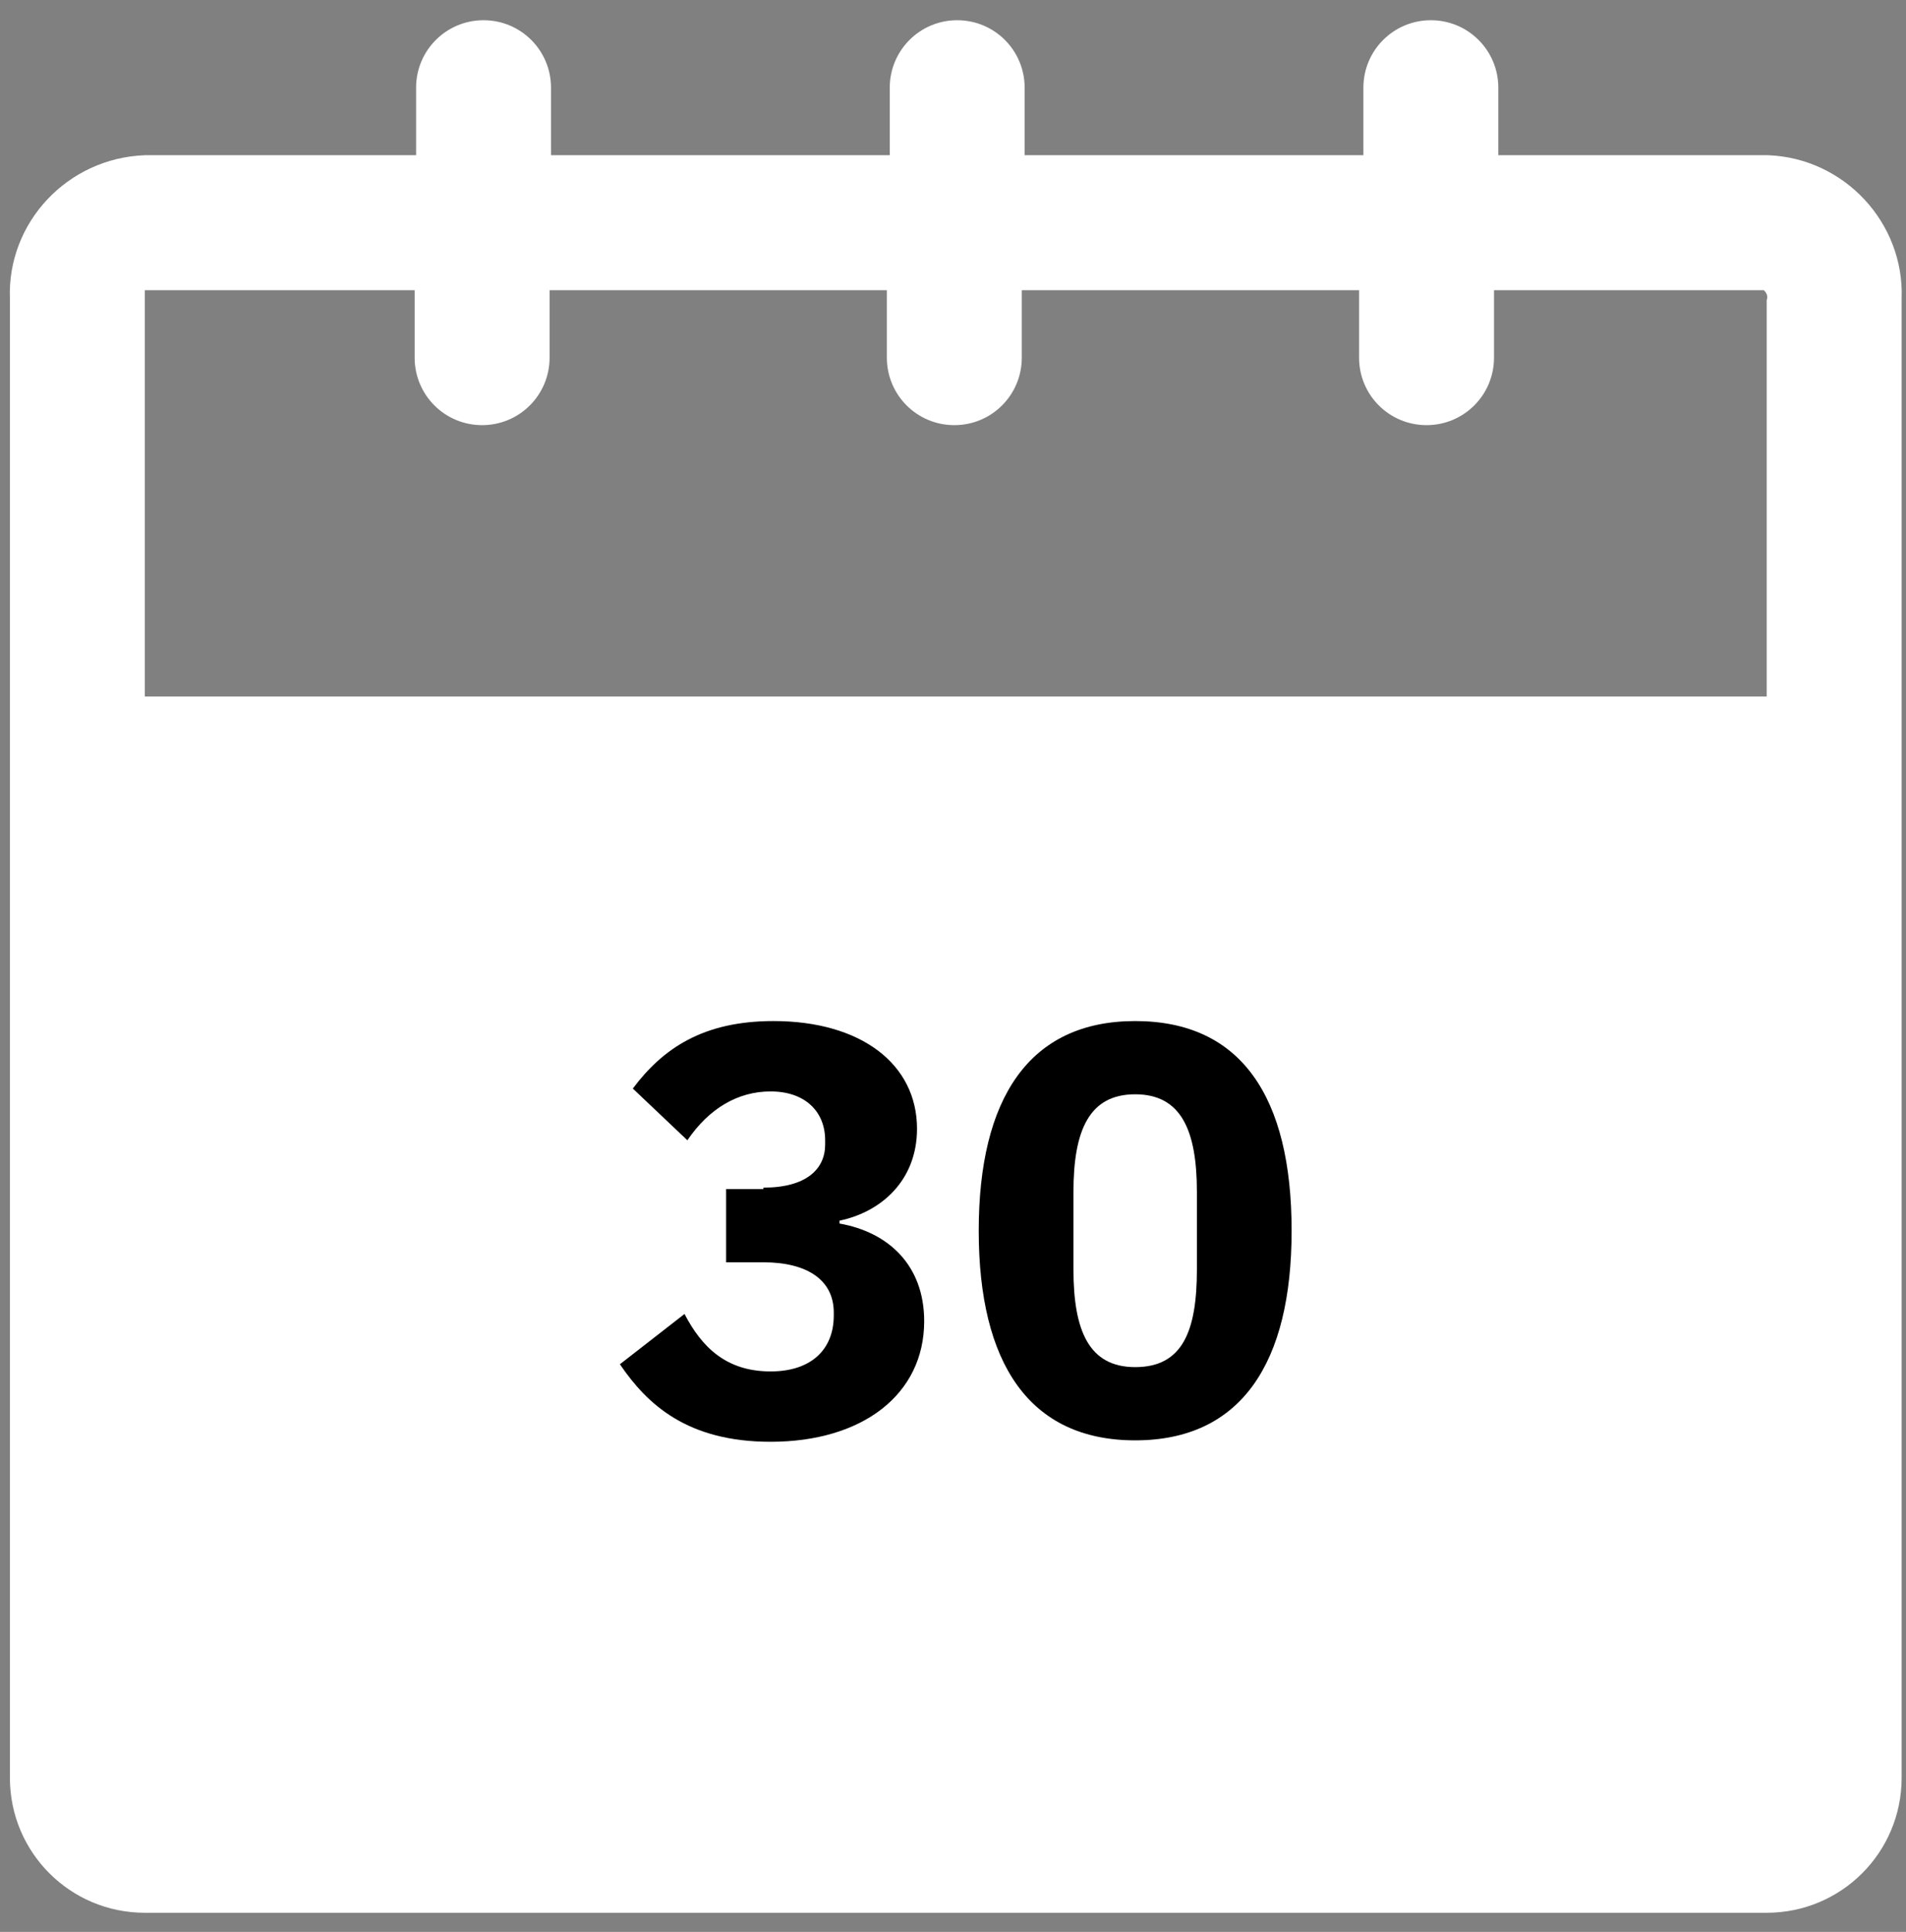
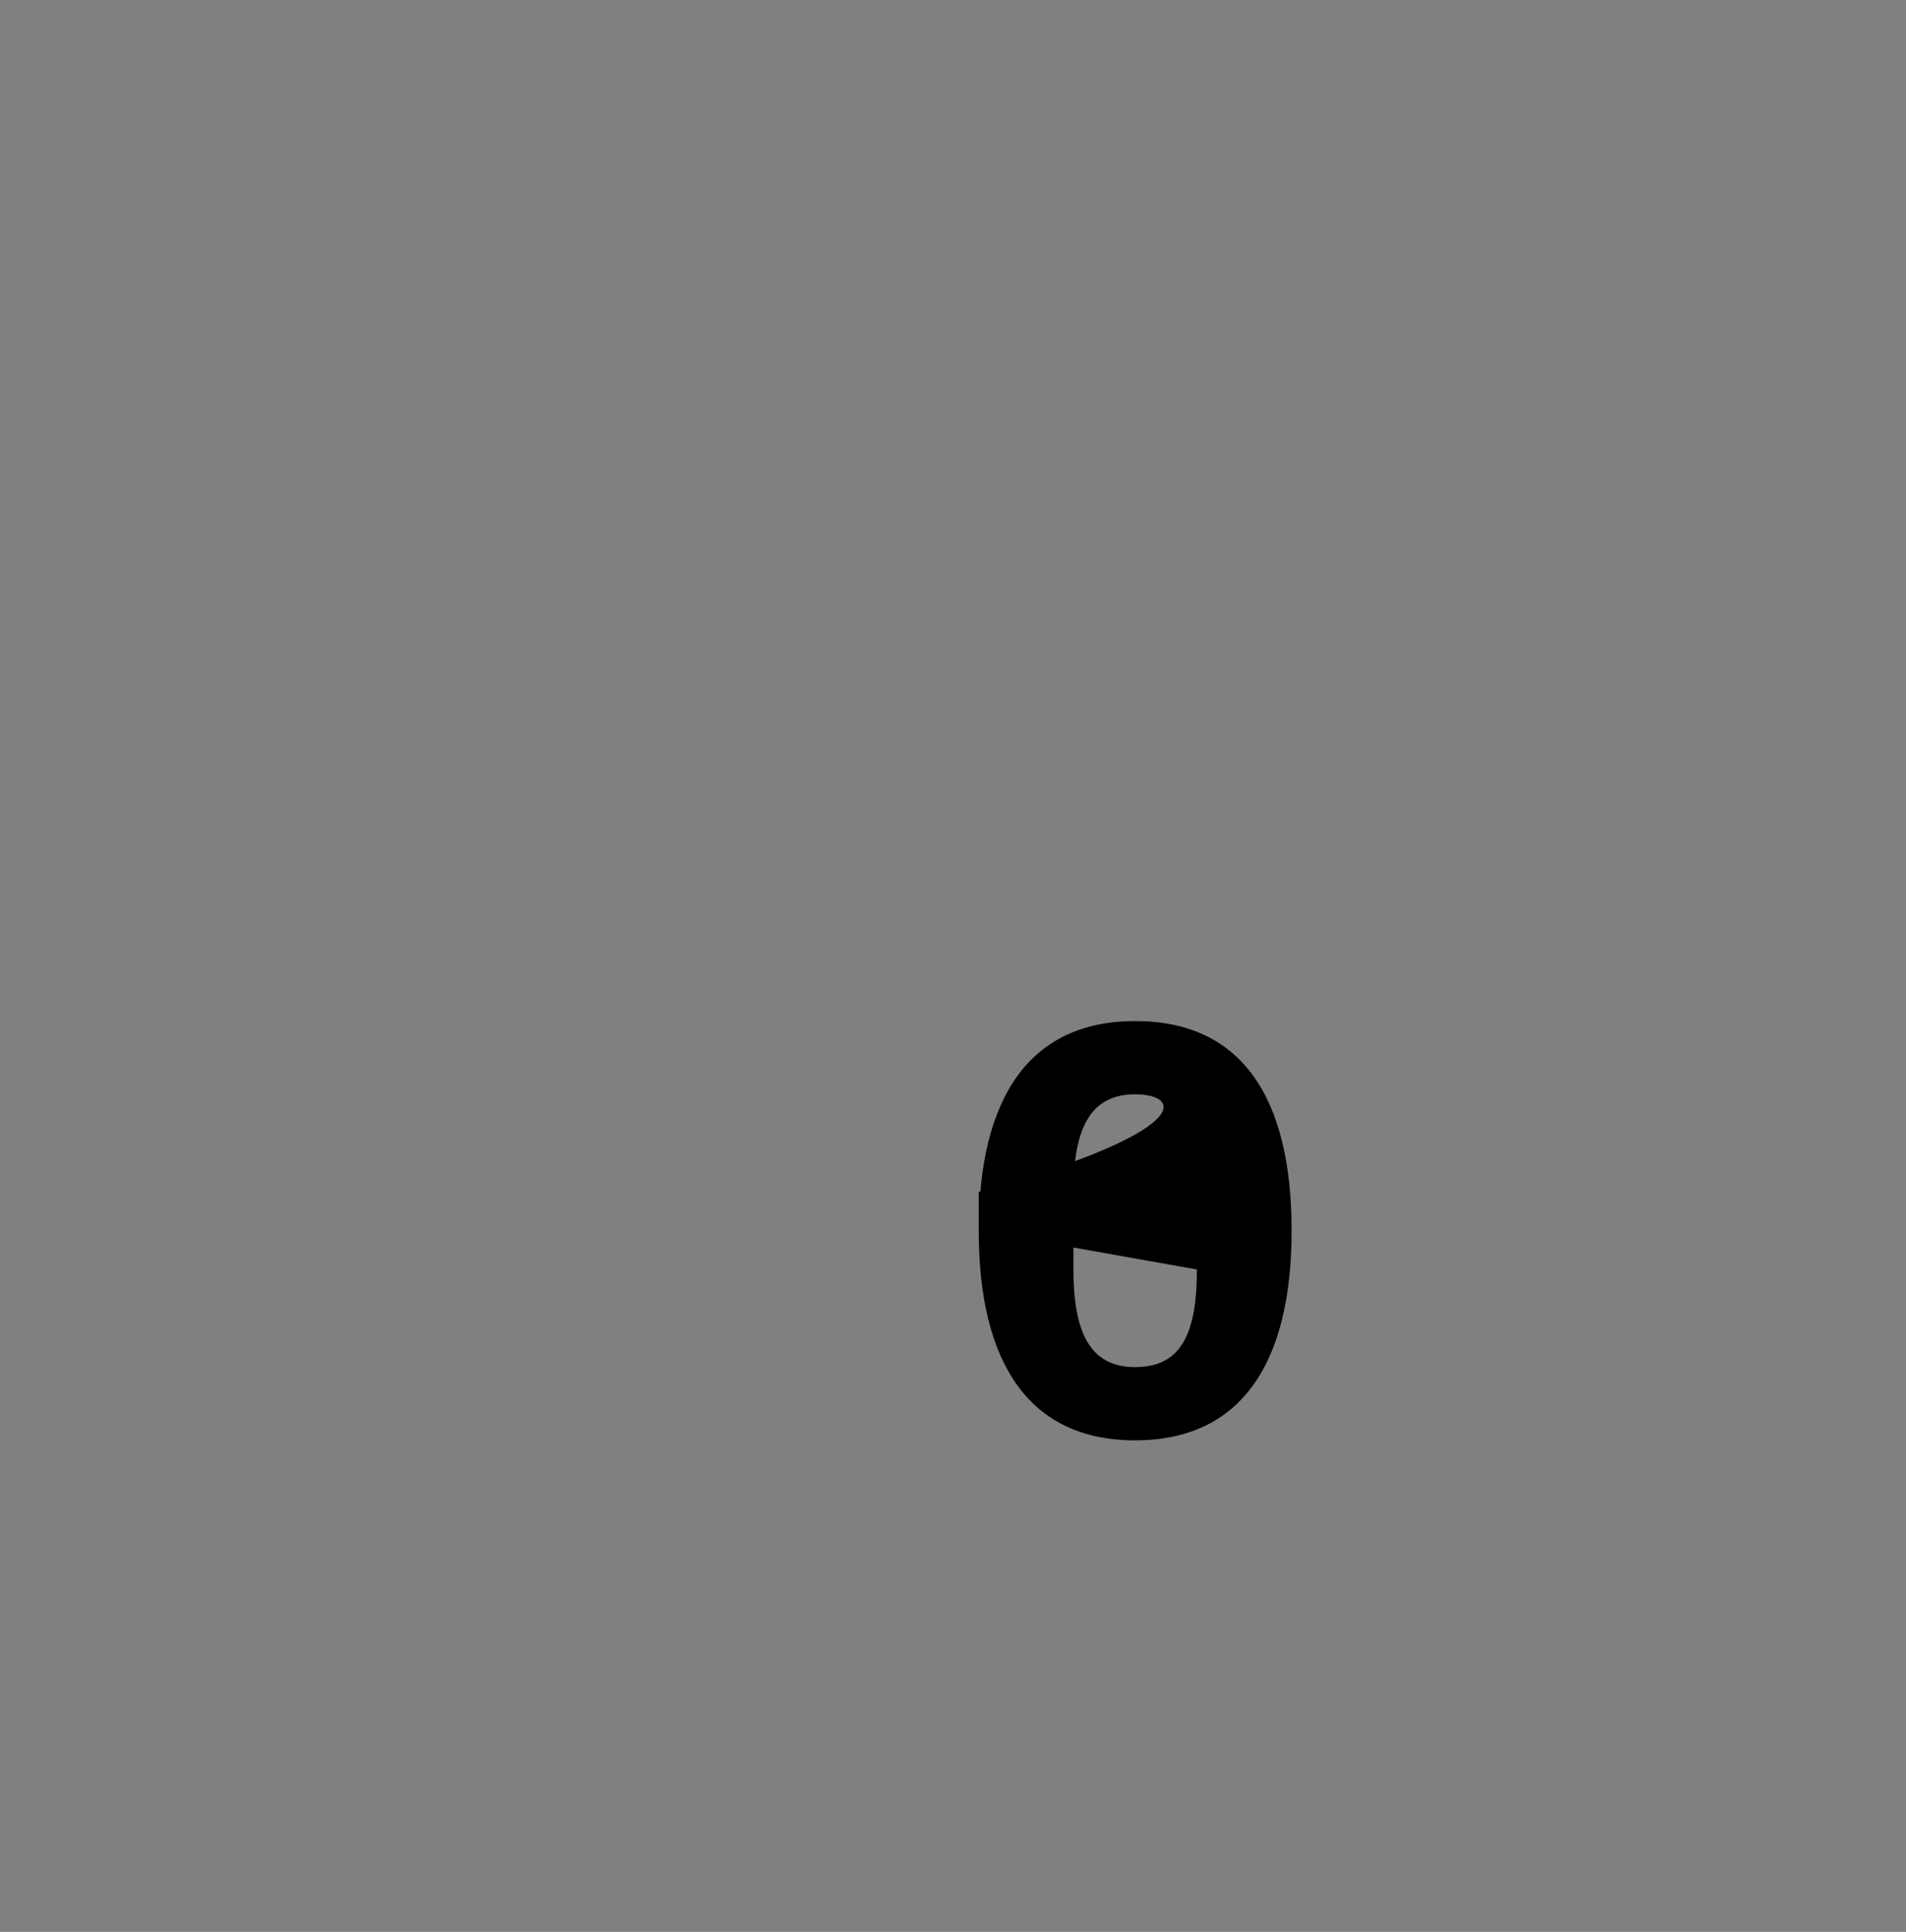
<svg xmlns="http://www.w3.org/2000/svg" fill="none" viewBox="0 0 76 77" height="77" width="76">
  <rect x="0" y="0" width="76" height="77" fill="#808080" stroke="none" />
-   <path fill="white" d="M70.503 6.186H59.744V3.496C59.744 2.008 58.542 0.806 57.054 0.806C55.566 0.806 54.364 2.008 54.364 3.496V6.186H40.857V3.496C40.857 2.008 39.656 0.806 38.167 0.806C36.679 0.806 35.478 2.008 35.478 3.496V6.186H21.971V3.496C21.971 2.008 20.769 0.806 19.281 0.806C17.793 0.806 16.591 2.008 16.591 3.496V6.186H5.775C2.684 6.301 0.281 8.876 0.395 11.909V70.857C0.395 73.833 2.799 76.237 5.775 76.237H70.446C73.422 76.237 75.826 73.833 75.826 70.857V11.909C75.94 8.876 73.536 6.301 70.503 6.186ZM5.775 27.762V11.566H16.534V14.256C16.534 15.744 17.736 16.945 19.224 16.945C20.712 16.945 21.914 15.744 21.914 14.256V11.566H35.363V14.256C35.363 15.744 36.565 16.945 38.053 16.945C39.541 16.945 40.743 15.744 40.743 14.256V11.566H54.192V14.256C54.192 15.744 55.394 16.945 56.882 16.945C58.37 16.945 59.572 15.744 59.572 14.256V11.566H70.331C70.446 11.68 70.503 11.795 70.446 11.966V27.762H5.775Z" />
-   <path fill="black" d="M30.441 47.335C32.158 47.335 32.902 46.591 32.902 45.618V45.447C32.902 44.302 32.101 43.501 30.727 43.501C29.411 43.501 28.267 44.188 27.408 45.447L25.233 43.386C26.435 41.784 28.038 40.696 30.842 40.696C34.333 40.696 36.565 42.413 36.565 44.989C36.565 47.049 35.134 48.308 33.475 48.651V48.766C35.42 49.109 36.851 50.426 36.851 52.658C36.851 55.577 34.39 57.465 30.727 57.465C27.408 57.465 25.806 55.977 24.718 54.375L27.294 52.371C27.98 53.688 28.953 54.661 30.727 54.661C32.33 54.661 33.246 53.802 33.246 52.429V52.314C33.246 50.998 32.158 50.311 30.441 50.311H28.953V47.392H30.441V47.335Z" />
-   <path fill="black" d="M39.026 49.052C39.026 43.787 41.029 40.696 45.264 40.696C49.499 40.696 51.502 43.73 51.502 49.052C51.502 54.317 49.499 57.408 45.264 57.408C41.029 57.408 39.026 54.317 39.026 49.052ZM47.725 50.597V47.507C47.725 45.046 47.095 43.615 45.264 43.615C43.433 43.615 42.803 45.046 42.803 47.507V50.597C42.803 53.058 43.433 54.489 45.264 54.489C47.153 54.489 47.725 53.058 47.725 50.597Z" />
+   <path fill="black" d="M39.026 49.052C39.026 43.787 41.029 40.696 45.264 40.696C49.499 40.696 51.502 43.73 51.502 49.052C51.502 54.317 49.499 57.408 45.264 57.408C41.029 57.408 39.026 54.317 39.026 49.052ZV47.507C47.725 45.046 47.095 43.615 45.264 43.615C43.433 43.615 42.803 45.046 42.803 47.507V50.597C42.803 53.058 43.433 54.489 45.264 54.489C47.153 54.489 47.725 53.058 47.725 50.597Z" />
</svg>